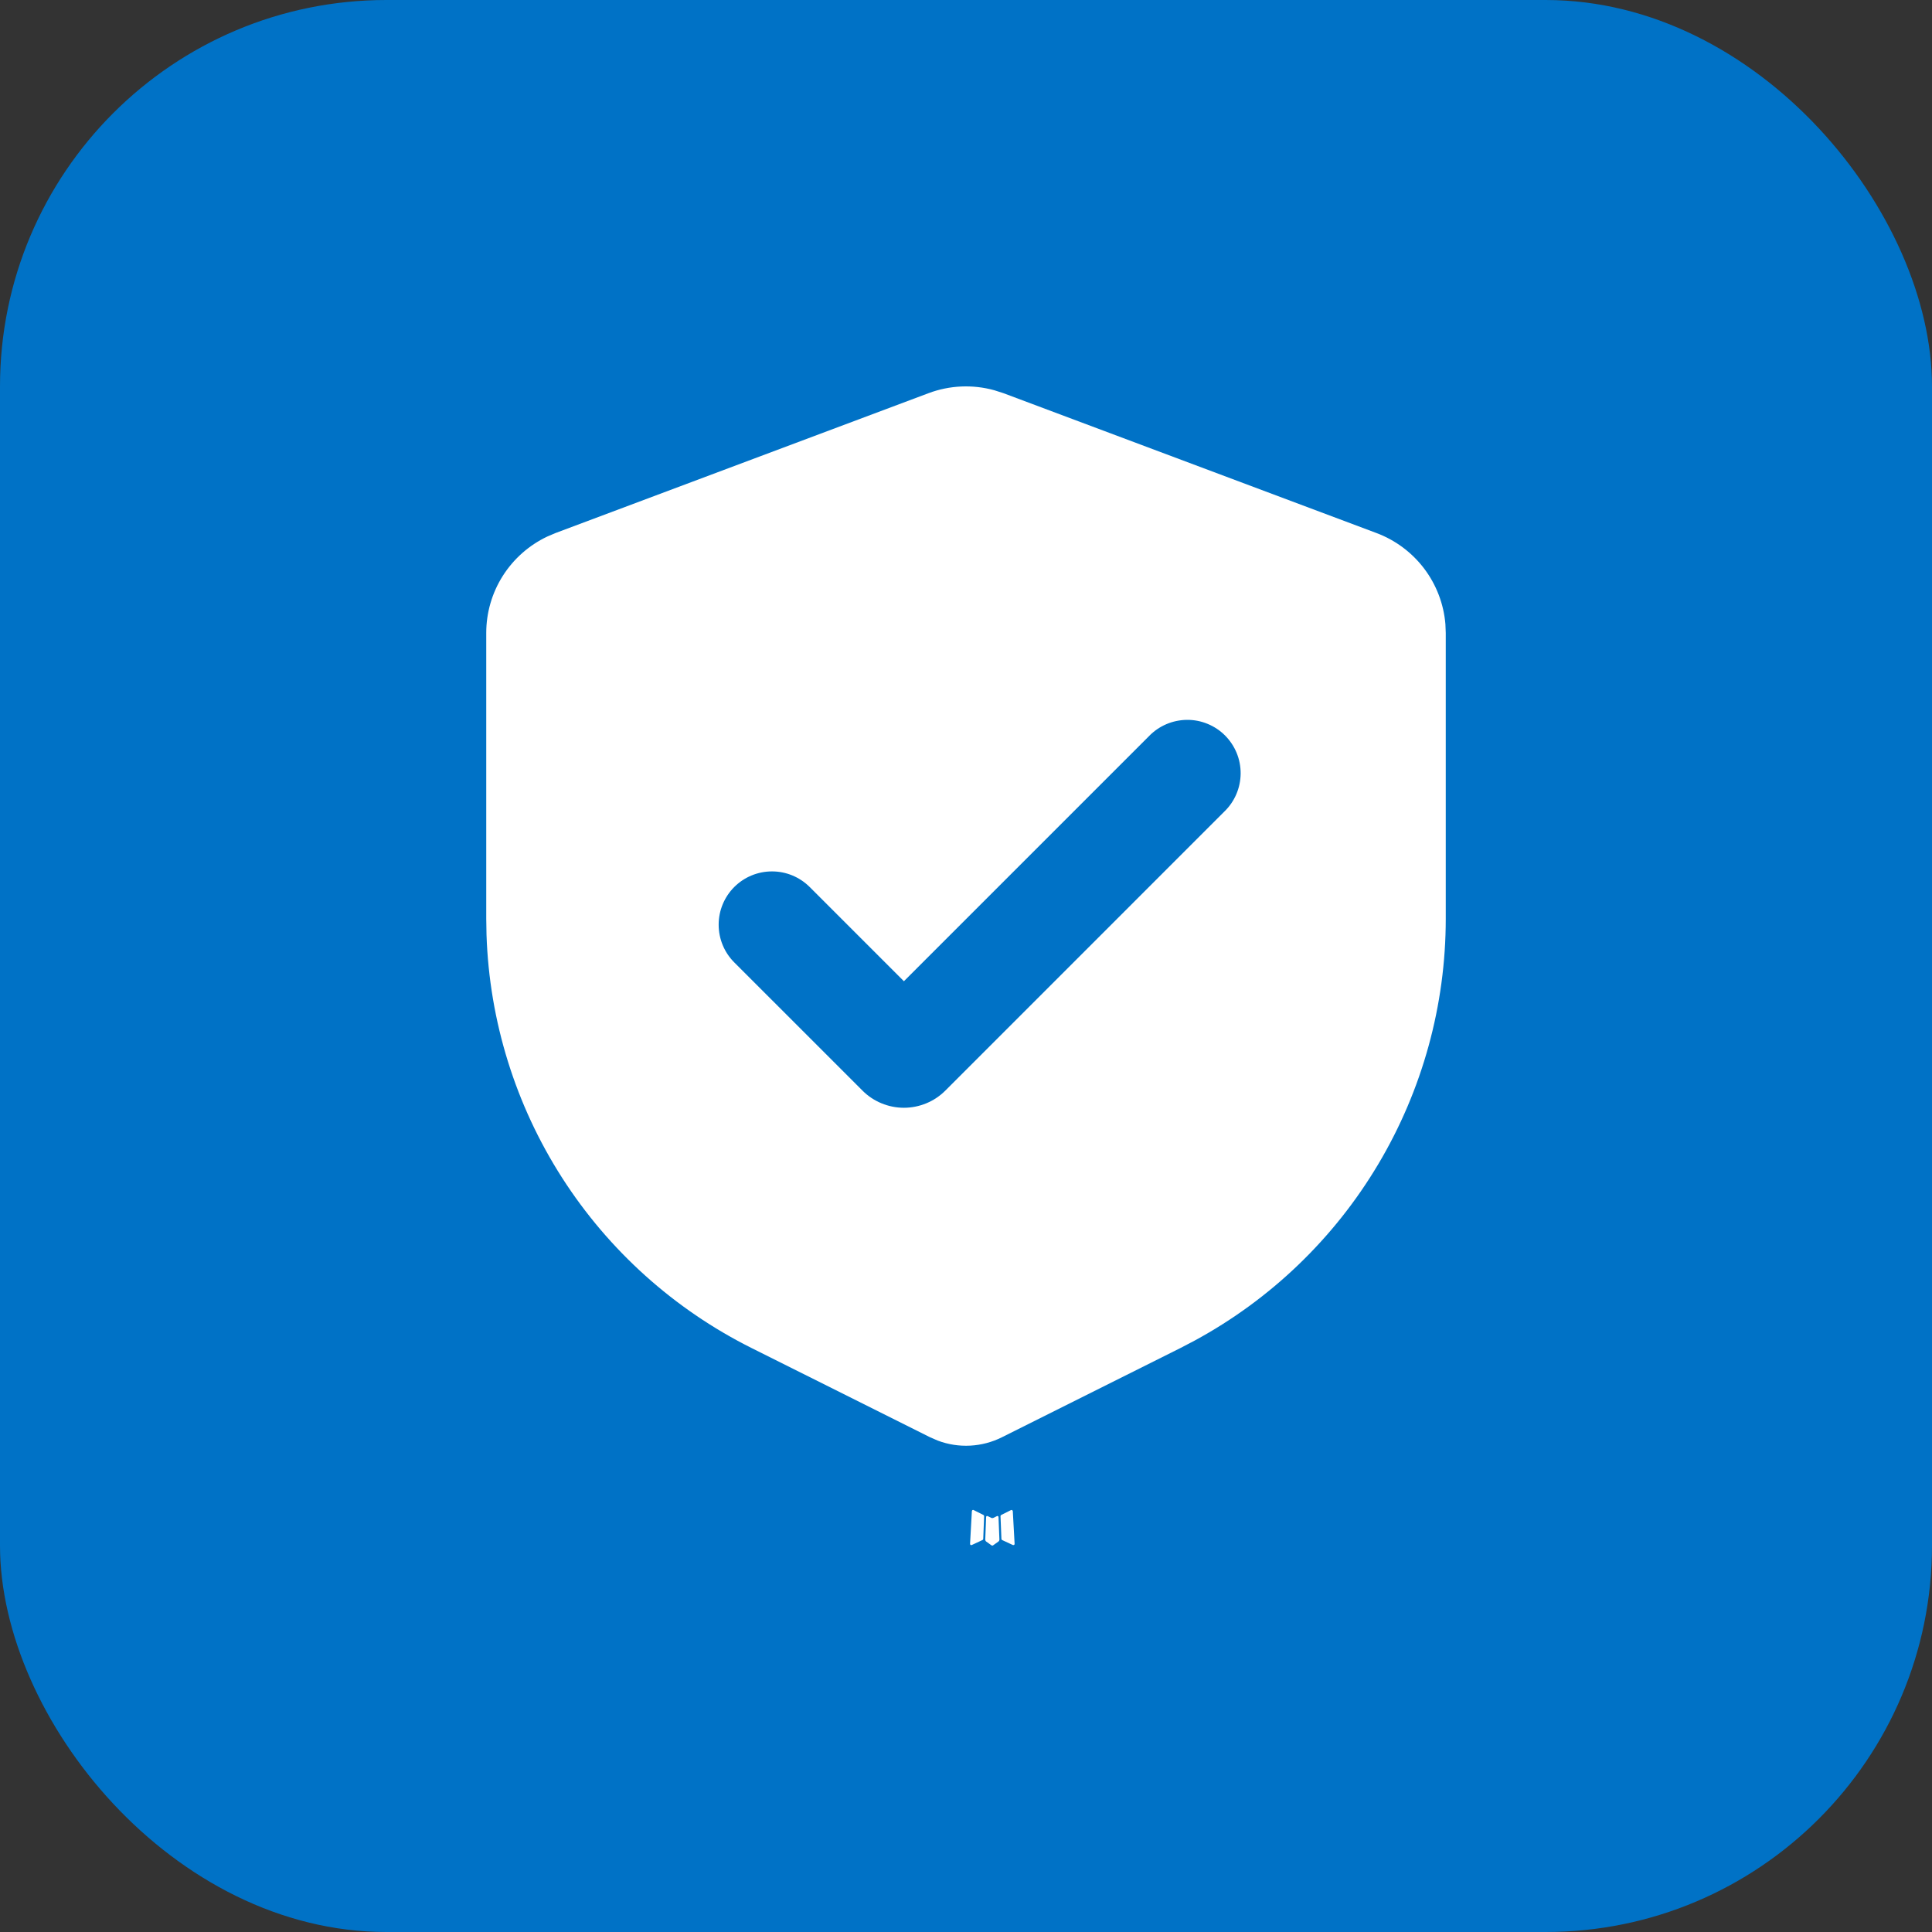
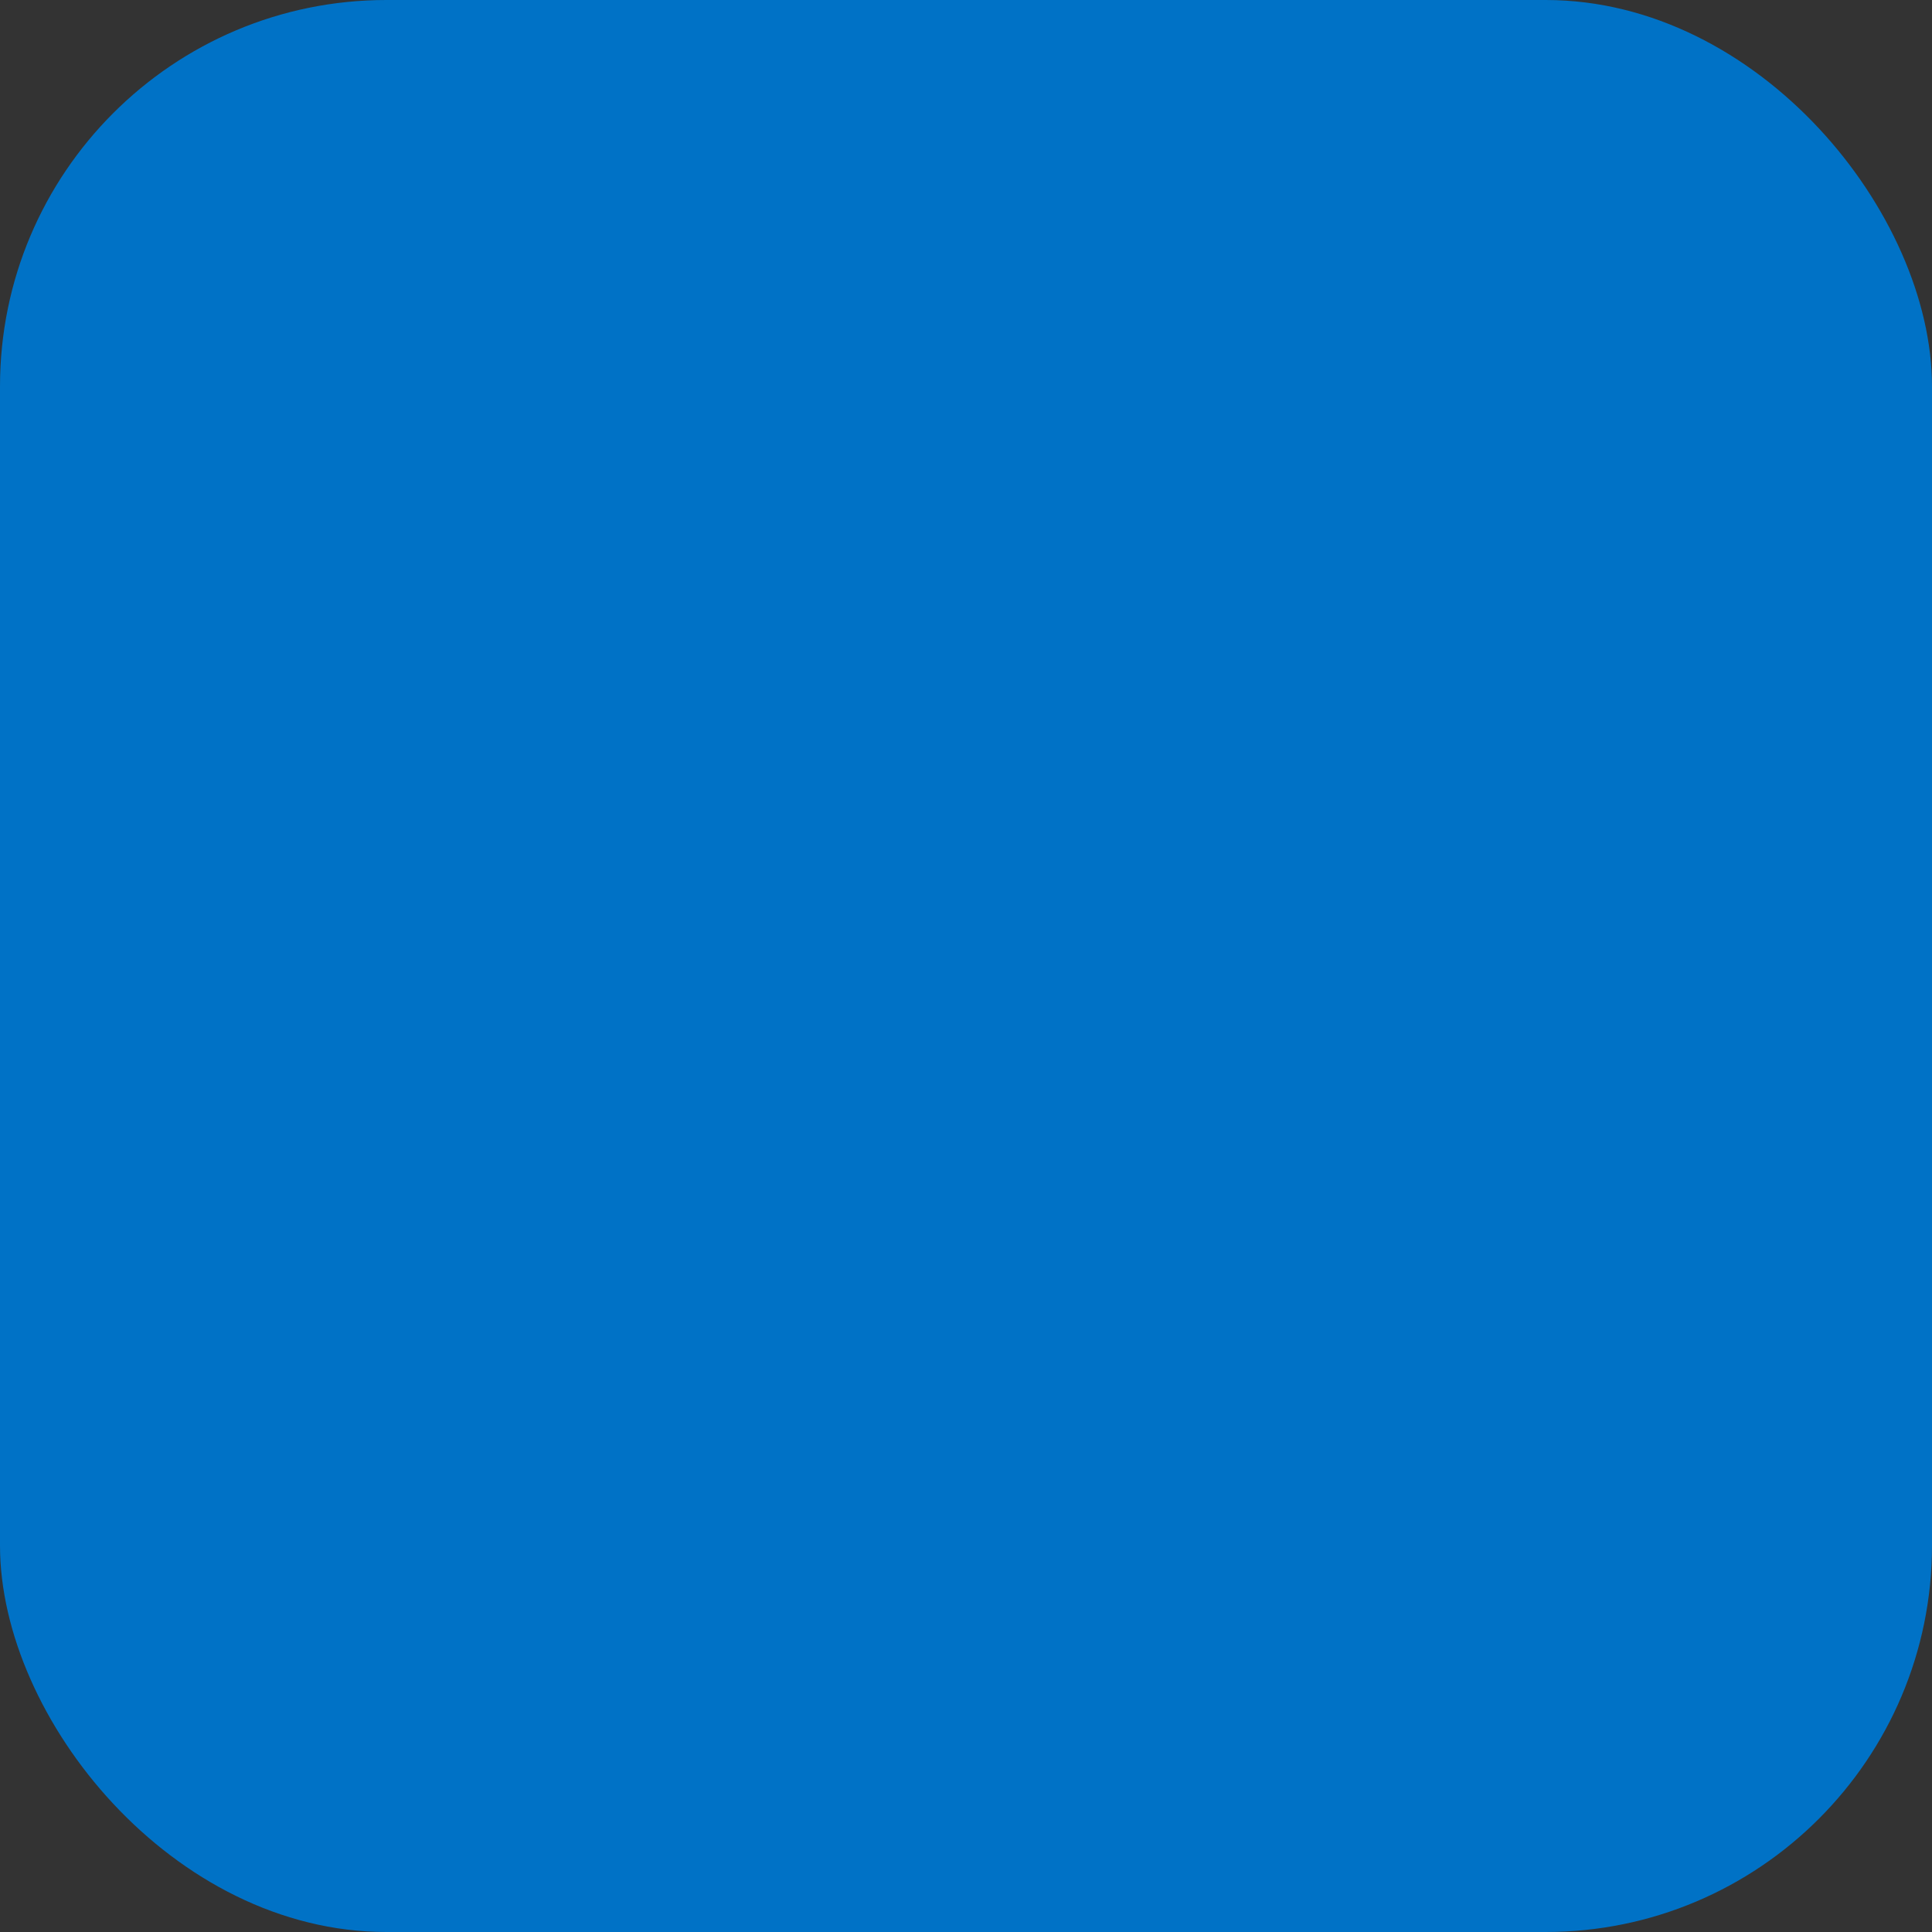
<svg xmlns="http://www.w3.org/2000/svg" width="50" height="50" viewBox="0 0 50 50" fill="none">
  <rect x="0" y="0" width="50" height="50" fill="#333333" stroke="none" />
  <rect width="50" height="50" rx="10" fill="#0072C6" />
-   <path fill-rule="evenodd" clip-rule="evenodd" d="M25.818 39.233L25.803 39.236L25.705 39.284L25.677 39.289L25.658 39.284L25.56 39.236C25.545 39.231 25.534 39.233 25.527 39.243L25.521 39.256L25.498 39.847L25.505 39.874L25.519 39.892L25.662 39.995L25.683 40L25.699 39.995L25.843 39.892L25.859 39.87L25.865 39.847L25.841 39.258C25.838 39.243 25.83 39.235 25.818 39.233ZM26.184 39.077L26.166 39.08L25.91 39.208L25.897 39.222L25.893 39.237L25.917 39.83L25.924 39.847L25.935 39.856L26.213 39.985C26.23 39.989 26.243 39.986 26.253 39.974L26.258 39.955L26.211 39.107C26.207 39.091 26.197 39.081 26.184 39.077ZM25.197 39.08C25.191 39.076 25.184 39.075 25.177 39.077C25.17 39.078 25.164 39.082 25.16 39.088L25.152 39.107L25.105 39.955C25.106 39.971 25.114 39.982 25.128 39.988L25.149 39.985L25.426 39.856L25.44 39.846L25.446 39.83L25.469 39.237L25.465 39.221L25.451 39.207L25.197 39.08Z" fill="white" />
-   <path fill-rule="evenodd" clip-rule="evenodd" d="M24.032 10.175C24.576 9.971 25.171 9.945 25.731 10.099L25.968 10.175L35.626 13.796C36.115 13.98 36.542 14.299 36.858 14.716C37.173 15.133 37.364 15.632 37.407 16.153L37.416 16.38V23.779C37.416 26.014 36.812 28.209 35.669 30.129C34.526 32.05 32.885 33.627 30.92 34.693L30.553 34.885L25.926 37.198C25.671 37.325 25.393 37.398 25.108 37.413C24.824 37.428 24.54 37.384 24.273 37.284L24.074 37.198L19.447 34.885C17.448 33.885 15.755 32.364 14.548 30.482C13.341 28.6 12.665 26.427 12.591 24.193L12.584 23.779V16.38C12.584 15.858 12.732 15.346 13.012 14.904C13.292 14.463 13.691 14.11 14.163 13.886L14.374 13.796L24.032 10.175ZM29.736 19.051L23.393 25.394L20.954 22.955C20.695 22.697 20.344 22.551 19.978 22.552C19.612 22.552 19.261 22.697 19.002 22.956C18.744 23.215 18.598 23.566 18.599 23.932C18.599 24.298 18.744 24.649 19.003 24.907L22.32 28.224C22.46 28.365 22.628 28.477 22.812 28.553C22.996 28.629 23.193 28.669 23.393 28.669C23.592 28.669 23.79 28.629 23.974 28.553C24.158 28.477 24.325 28.365 24.466 28.224L31.687 21.002C31.819 20.875 31.924 20.722 31.996 20.554C32.068 20.386 32.106 20.205 32.108 20.021C32.109 19.838 32.075 19.657 32.005 19.487C31.936 19.318 31.833 19.164 31.704 19.034C31.574 18.904 31.42 18.802 31.251 18.733C31.081 18.663 30.9 18.628 30.716 18.63C30.533 18.632 30.352 18.67 30.184 18.742C30.016 18.814 29.863 18.919 29.736 19.051Z" fill="white" />
</svg>